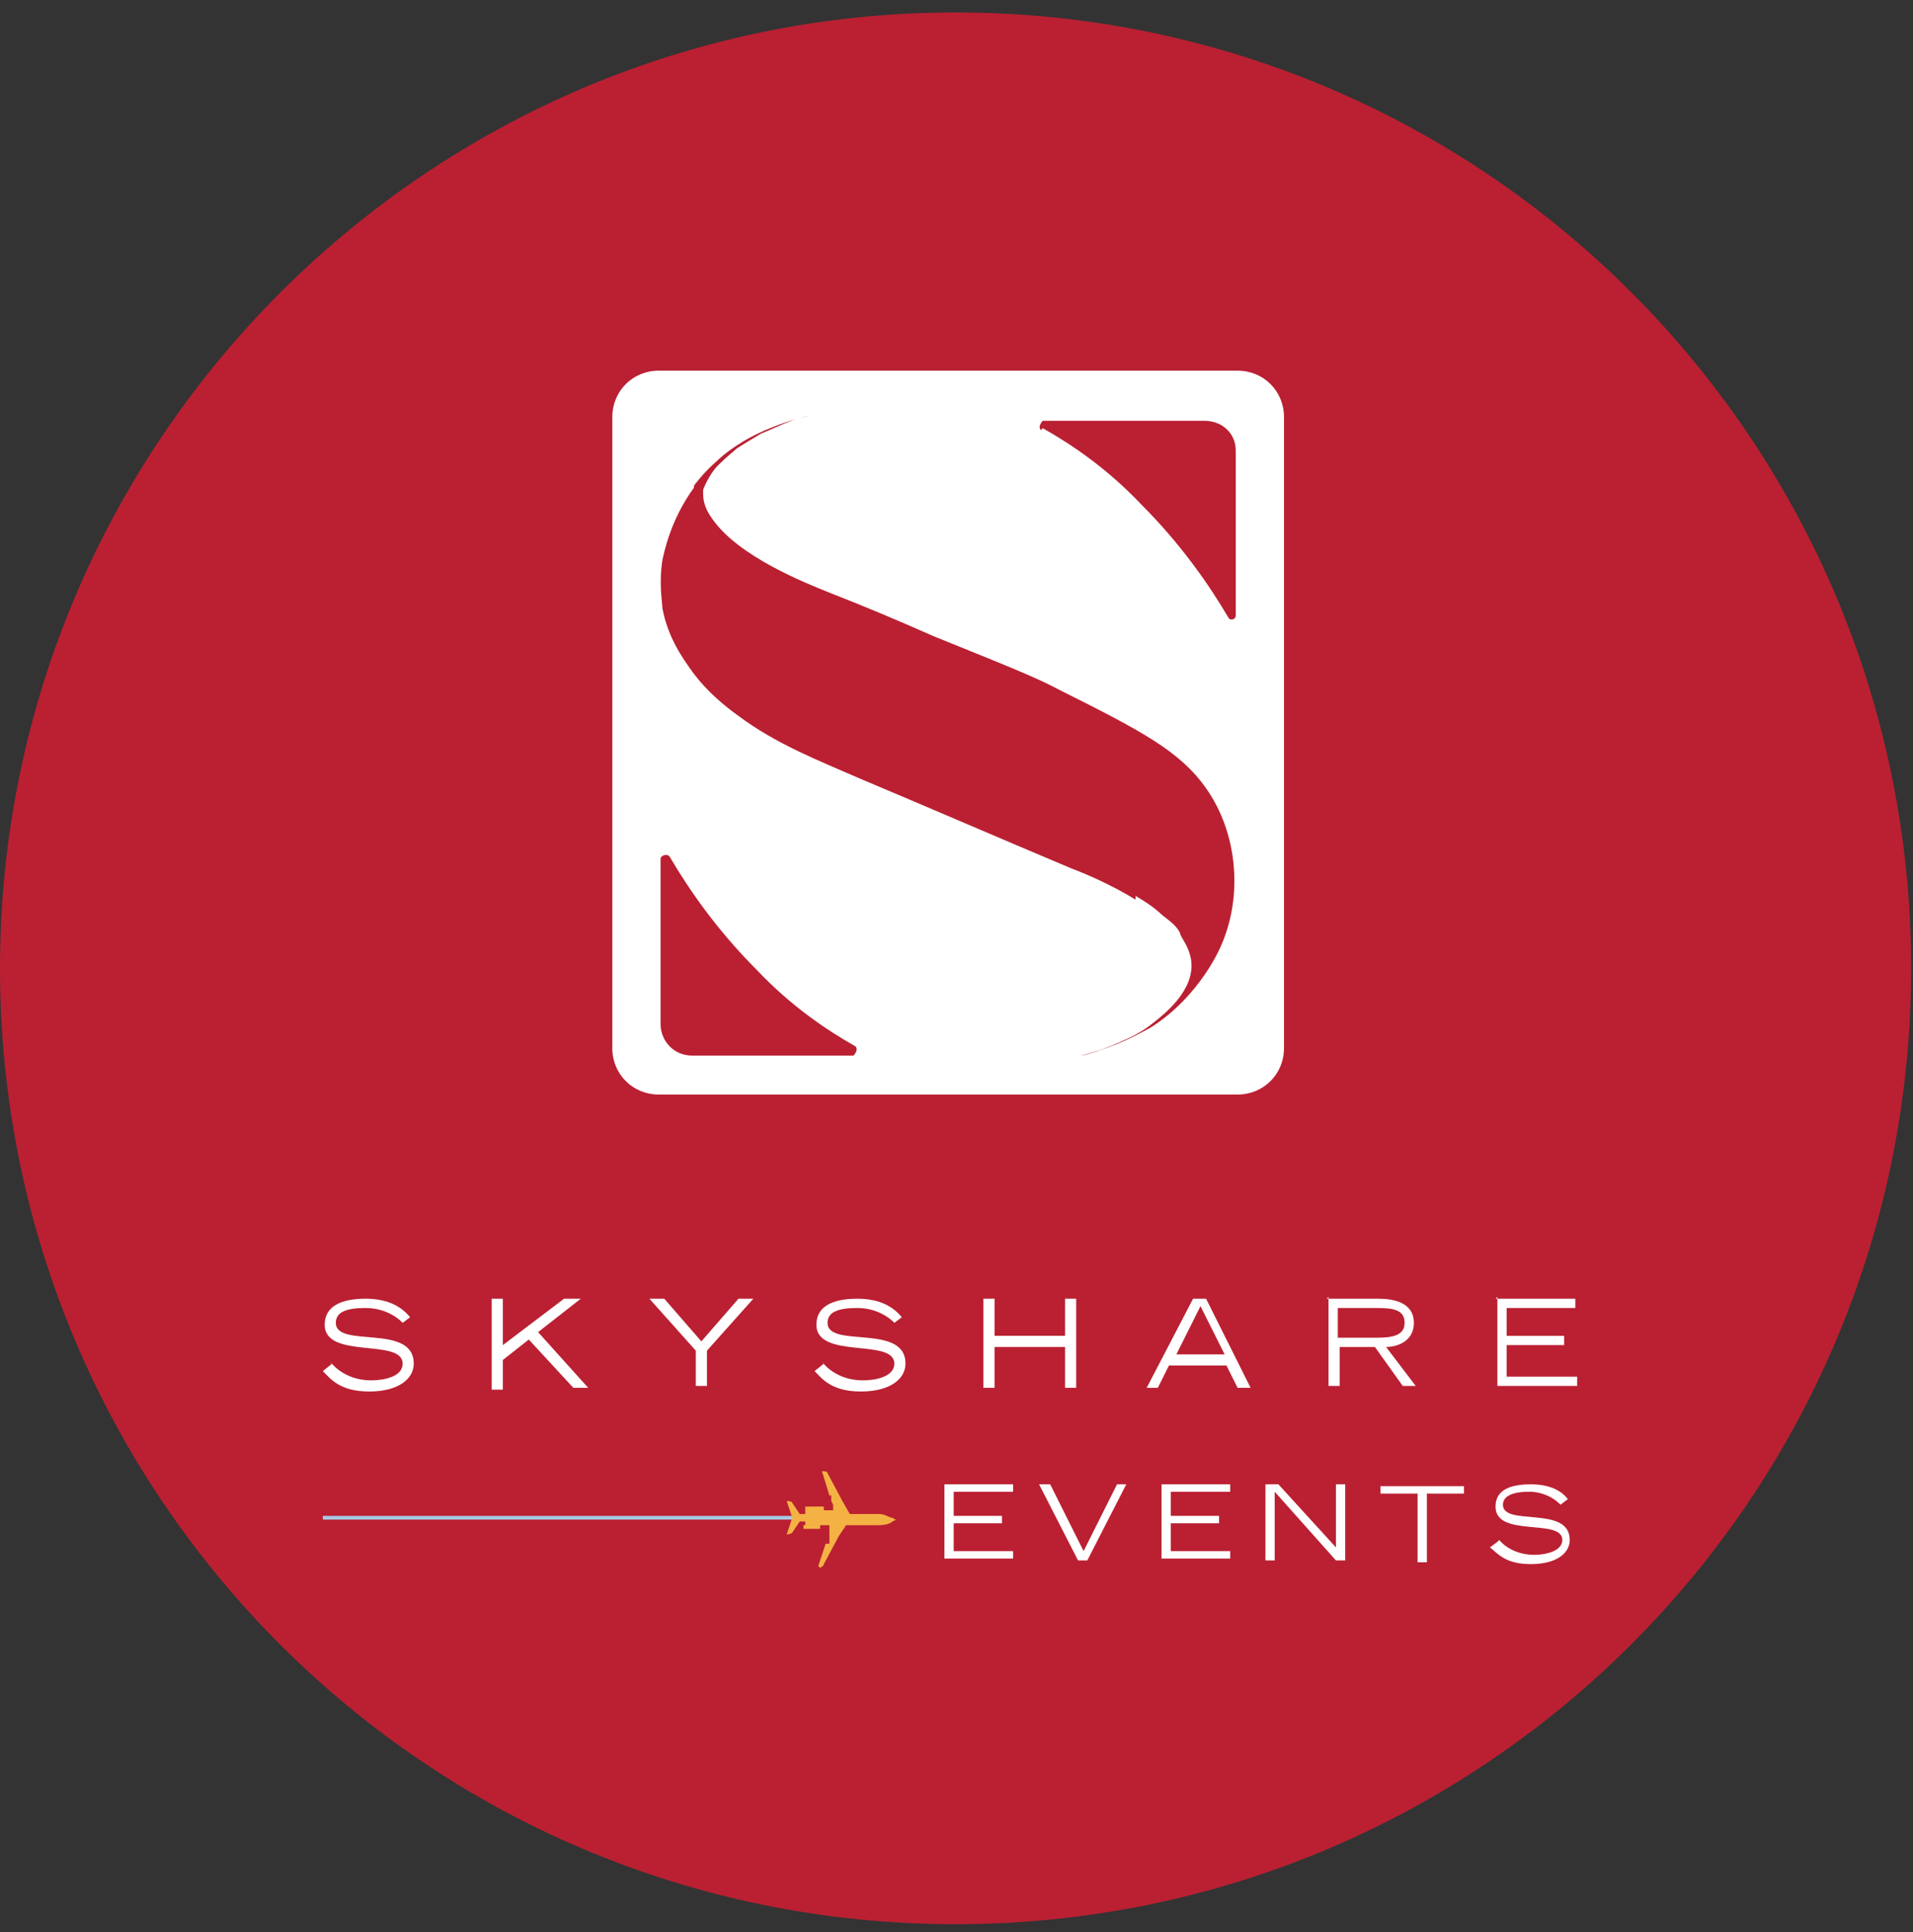
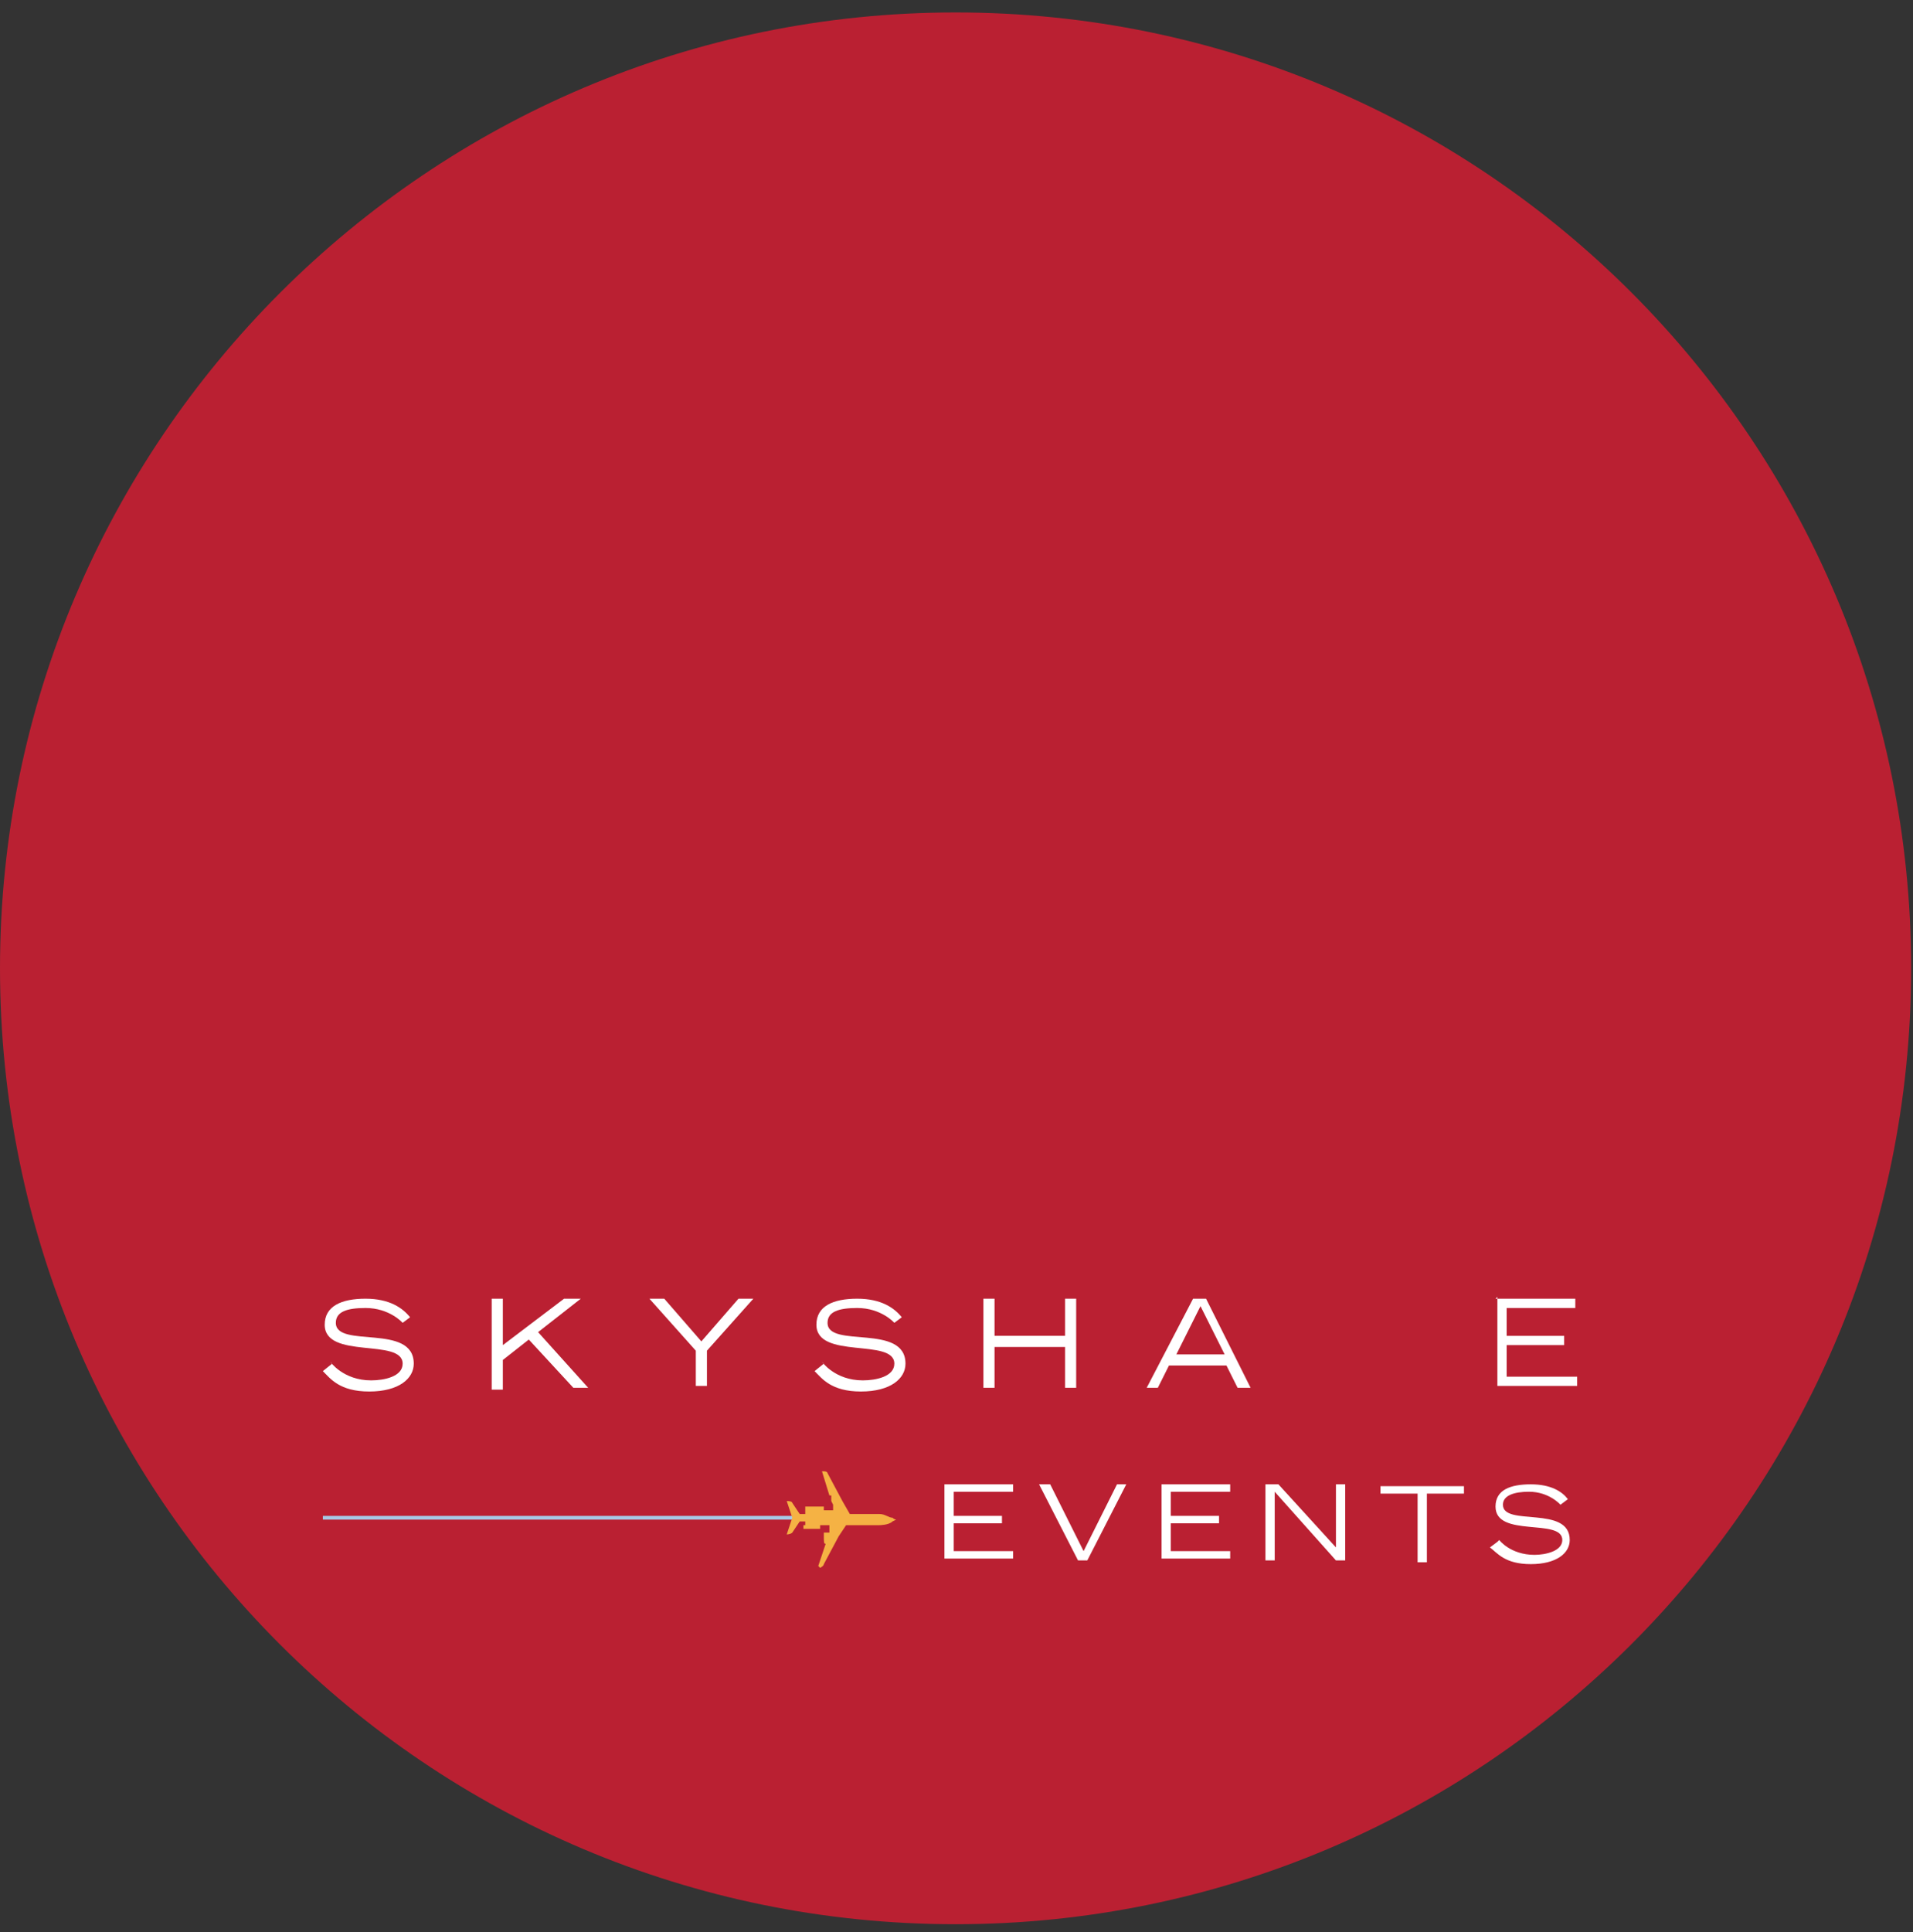
<svg xmlns="http://www.w3.org/2000/svg" width="103" height="104" viewBox="0 0 103 104" fill="none">
  <rect x="0" y="0" width="103" height="104" fill="#333333" stroke="none" />
  <g clip-path="url(#clip0_1494_1106)">
    <path d="M51.45 0.67C79.922 0.67 102.9 23.747 102.9 52.12C102.9 80.592 79.823 103.57 51.45 103.57C22.978 103.57 0 80.492 0 52.12C0 23.747 23.078 0.67 51.45 0.67Z" fill="#BA2032" />
    <path d="M17.783 73.299C17.783 73.299 18.482 74.298 19.981 74.298C20.68 74.298 21.679 74.098 21.679 73.399C21.679 72 17.483 73.199 17.483 71.301C17.483 70.302 18.382 69.902 19.681 69.902C20.98 69.902 21.679 70.402 22.079 70.901L21.679 71.201C21.679 71.201 20.98 70.402 19.681 70.402C18.682 70.402 18.082 70.602 18.082 71.201C18.082 72.6 22.278 71.201 22.278 73.399C22.278 74.198 21.479 74.897 19.881 74.897C18.282 74.897 17.783 74.198 17.383 73.799L17.883 73.399L17.783 73.299Z" fill="white" />
    <path d="M26.474 69.902H27.074V72.4L30.37 69.902H31.27L28.972 71.701L31.669 74.698H30.87L28.472 72.1L27.074 73.199V74.798H26.474V70.002V69.902Z" fill="white" />
    <path d="M37.464 72.7L34.966 69.902H35.765L37.763 72.2L39.761 69.902H40.561L38.063 72.7V74.598H37.464V72.7Z" fill="white" />
    <path d="M44.257 73.299C44.257 73.299 44.956 74.298 46.455 74.298C47.154 74.298 48.153 74.098 48.153 73.399C48.153 72 43.957 73.199 43.957 71.301C43.957 70.302 44.856 69.902 46.155 69.902C47.454 69.902 48.153 70.402 48.553 70.901L48.153 71.201C48.153 71.201 47.454 70.402 46.155 70.402C45.156 70.402 44.557 70.602 44.557 71.201C44.557 72.6 48.753 71.201 48.753 73.399C48.753 74.198 47.953 74.897 46.355 74.897C44.757 74.897 44.257 74.198 43.857 73.799L44.357 73.399L44.257 73.299Z" fill="white" />
    <path d="M52.949 69.902H53.548V71.9H57.344V69.902H57.944V74.698H57.344V72.5H53.548V74.698H52.949V69.902Z" fill="white" />
    <path d="M64.238 69.902H64.937L67.335 74.698H66.635L66.036 73.499H62.939L62.339 74.698H61.74L64.238 69.902ZM65.936 72.899L64.637 70.302L63.338 72.899H65.936Z" fill="white" />
-     <path d="M71.431 69.903H74.228C75.027 69.903 76.126 70.102 76.126 71.201C76.126 72.2 75.227 72.5 74.628 72.5L76.226 74.598H75.527L74.028 72.5H72.13V74.598H71.531V69.803L71.431 69.903ZM72.03 72.001H74.128C74.927 72.001 75.627 71.901 75.627 71.201C75.627 70.502 75.027 70.402 74.128 70.402H72.03V72.001Z" fill="white" />
    <path d="M80.522 69.903H84.818V70.402H81.121V71.901H84.218V72.4H81.121V74.099H84.918V74.598H80.622V69.803L80.522 69.903Z" fill="white" />
-     <path d="M66.635 58.913H35.466C34.067 58.913 32.968 57.814 32.968 56.416V22.449C32.968 21.05 34.067 19.951 35.466 19.951H66.635C68.034 19.951 69.133 21.05 69.133 22.449V56.416C69.133 57.814 68.034 58.913 66.635 58.913ZM61.141 48.224C61.141 48.224 62.04 48.723 62.539 49.223C63.039 49.622 63.339 49.822 63.538 50.222C63.538 50.422 64.038 50.921 64.138 51.72C64.338 53.319 62.639 54.617 62.14 55.017C61.54 55.517 60.941 55.816 60.242 56.116C59.143 56.616 58.144 56.815 58.243 56.815C58.243 56.815 58.743 56.715 59.242 56.516C60.541 56.116 61.54 55.517 61.94 55.317C64.637 53.618 65.736 50.921 65.736 50.921C66.935 48.224 66.635 44.827 64.937 42.429C63.538 40.431 61.44 39.332 57.045 37.135C55.746 36.435 53.948 35.736 50.251 34.237C48.453 33.438 46.555 32.639 44.757 31.939C43.258 31.34 39.761 29.942 38.363 27.943C37.763 27.144 37.863 26.545 37.863 26.345C37.863 26.345 38.163 25.546 38.663 25.046C39.162 24.547 39.562 24.247 39.661 24.147C39.961 23.947 40.461 23.648 40.96 23.348C41.46 23.148 42.059 22.848 42.858 22.549C43.258 22.449 43.658 22.349 43.658 22.349C43.658 22.349 42.659 22.549 41.46 23.048C39.961 23.648 38.962 24.447 38.563 24.846C37.863 25.446 37.364 26.145 37.364 26.145C37.364 26.145 37.364 26.145 37.364 26.245C36.065 28.043 35.765 29.742 35.665 30.141C35.466 31.44 35.665 32.439 35.665 32.739C35.965 34.337 36.764 35.436 37.264 36.136C38.063 37.234 39.062 38.034 39.761 38.533C41.76 40.032 44.057 40.931 46.355 41.93C50.151 43.528 53.848 45.127 57.644 46.725C58.443 47.025 59.842 47.624 61.141 48.423V48.224ZM56.145 23.048C57.744 23.947 59.642 25.246 61.44 27.144C63.638 29.342 65.137 31.54 66.136 33.238C66.236 33.438 66.535 33.338 66.535 33.138V24.247C66.535 23.348 65.836 22.649 64.837 22.649H56.145C56.145 22.649 55.846 22.948 56.046 23.148L56.145 23.048ZM46.055 56.316C44.457 55.417 42.559 54.118 40.761 52.22C38.563 50.022 37.064 47.824 36.065 46.126C35.965 45.926 35.566 46.026 35.566 46.226V55.117C35.566 56.016 36.265 56.815 37.264 56.815H45.955C45.955 56.815 46.255 56.516 46.055 56.316Z" fill="white" />
    <path d="M50.851 79.893H54.547V80.293H51.35V81.591H53.948V81.991H51.35V83.489H54.547V83.889H50.851V79.793V79.893Z" fill="white" />
    <path d="M56.545 79.893L58.343 83.489L60.142 79.893H60.641L58.543 83.989H58.044L55.946 79.893H56.545Z" fill="white" />
    <path d="M62.539 79.893H66.236V80.293H63.039V81.591H65.636V81.991H63.039V83.489H66.236V83.889H62.539V79.793V79.893Z" fill="white" />
    <path d="M68.134 79.893H68.833L71.93 83.289V79.893H72.43V83.989H71.93L68.633 80.292V83.989H68.134V79.893Z" fill="white" />
    <path d="M76.326 80.393H74.328V79.993H78.823V80.393H76.826V84.089H76.326V80.393Z" fill="white" />
    <path d="M80.722 82.89C80.722 82.89 81.321 83.689 82.62 83.689C83.219 83.689 84.118 83.489 84.118 82.89C84.118 81.691 80.522 82.79 80.522 81.091C80.522 80.192 81.321 79.893 82.42 79.893C83.519 79.893 84.118 80.292 84.418 80.692L84.019 80.992C84.019 80.992 83.419 80.292 82.32 80.292C81.521 80.292 80.921 80.492 80.921 80.992C80.921 82.19 84.518 80.992 84.518 82.89C84.518 83.589 83.819 84.188 82.42 84.188C81.021 84.188 80.622 83.589 80.222 83.289L80.622 82.99L80.722 82.89Z" fill="white" />
    <path d="M42.858 81.592H17.383V81.792H42.858V81.592Z" fill="#A7C9E5" />
-     <path d="M45.955 82.091H47.354C47.354 82.091 47.854 82.091 48.053 81.891L48.253 81.791C48.253 81.791 48.153 81.791 48.053 81.691C47.854 81.691 47.654 81.491 47.354 81.491H45.756L45.356 80.792L44.557 79.293C44.557 79.293 44.557 79.193 44.357 79.193H44.257L44.657 80.492H44.557C44.557 80.492 44.557 80.492 44.757 80.492V80.792L44.856 80.992H44.757C44.757 80.992 44.757 80.992 44.856 80.992V81.291H44.657C44.657 81.291 44.457 81.291 44.357 81.291V81.091H43.658C43.658 81.091 43.358 81.091 43.158 81.091H43.358V81.291V81.491C43.358 81.491 43.158 81.491 43.058 81.491L42.659 80.892C42.659 80.892 42.659 80.792 42.359 80.792L42.659 81.691C42.659 81.691 42.659 81.691 42.559 81.691C42.559 81.691 42.459 81.691 42.359 81.691C42.359 81.691 42.459 81.691 42.559 81.691C42.559 81.691 42.559 81.691 42.659 81.691L42.359 82.59C42.359 82.59 42.559 82.59 42.659 82.49L43.058 81.891C43.058 81.891 43.258 81.891 43.358 81.891V82.091C43.358 82.091 43.158 82.091 43.058 82.091H43.258V82.29H43.058C43.058 82.29 43.358 82.29 43.558 82.29C43.558 82.29 43.558 82.29 43.658 82.29H44.157V82.091H44.457H44.657V82.49H44.557C44.557 82.49 44.557 82.49 44.657 82.49V83.09H44.357C44.357 83.09 44.357 83.09 44.457 83.09L44.057 84.288L44.157 84.388C44.157 84.388 44.357 84.288 44.357 84.189L45.156 82.69L45.556 82.091H45.756H45.955Z" fill="#F5B244" />
+     <path d="M45.955 82.091H47.354C47.354 82.091 47.854 82.091 48.053 81.891L48.253 81.791C48.253 81.791 48.153 81.791 48.053 81.691C47.854 81.691 47.654 81.491 47.354 81.491H45.756L45.356 80.792L44.557 79.293C44.557 79.293 44.557 79.193 44.357 79.193H44.257L44.657 80.492H44.557C44.557 80.492 44.557 80.492 44.757 80.492V80.792L44.856 80.992H44.757C44.757 80.992 44.757 80.992 44.856 80.992V81.291H44.657C44.657 81.291 44.457 81.291 44.357 81.291V81.091H43.658C43.658 81.091 43.358 81.091 43.158 81.091H43.358V81.291V81.491C43.358 81.491 43.158 81.491 43.058 81.491L42.659 80.892C42.659 80.892 42.659 80.792 42.359 80.792L42.659 81.691C42.659 81.691 42.659 81.691 42.559 81.691C42.559 81.691 42.459 81.691 42.359 81.691C42.359 81.691 42.459 81.691 42.559 81.691C42.559 81.691 42.559 81.691 42.659 81.691L42.359 82.59C42.359 82.59 42.559 82.59 42.659 82.49L43.058 81.891C43.058 81.891 43.258 81.891 43.358 81.891V82.091C43.358 82.091 43.158 82.091 43.058 82.091H43.258V82.29H43.058C43.058 82.29 43.358 82.29 43.558 82.29C43.558 82.29 43.558 82.29 43.658 82.29H44.157V82.091H44.457H44.657V82.49H44.557C44.557 82.49 44.557 82.49 44.657 82.49H44.357C44.357 83.09 44.357 83.09 44.457 83.09L44.057 84.288L44.157 84.388C44.157 84.388 44.357 84.288 44.357 84.189L45.156 82.69L45.556 82.091H45.756H45.955Z" fill="#F5B244" />
  </g>
  <defs>
    <clipPath id="clip0_1494_1106">
      <rect width="103" height="103" fill="white" transform="translate(0 0.67)" />
    </clipPath>
  </defs>
</svg>